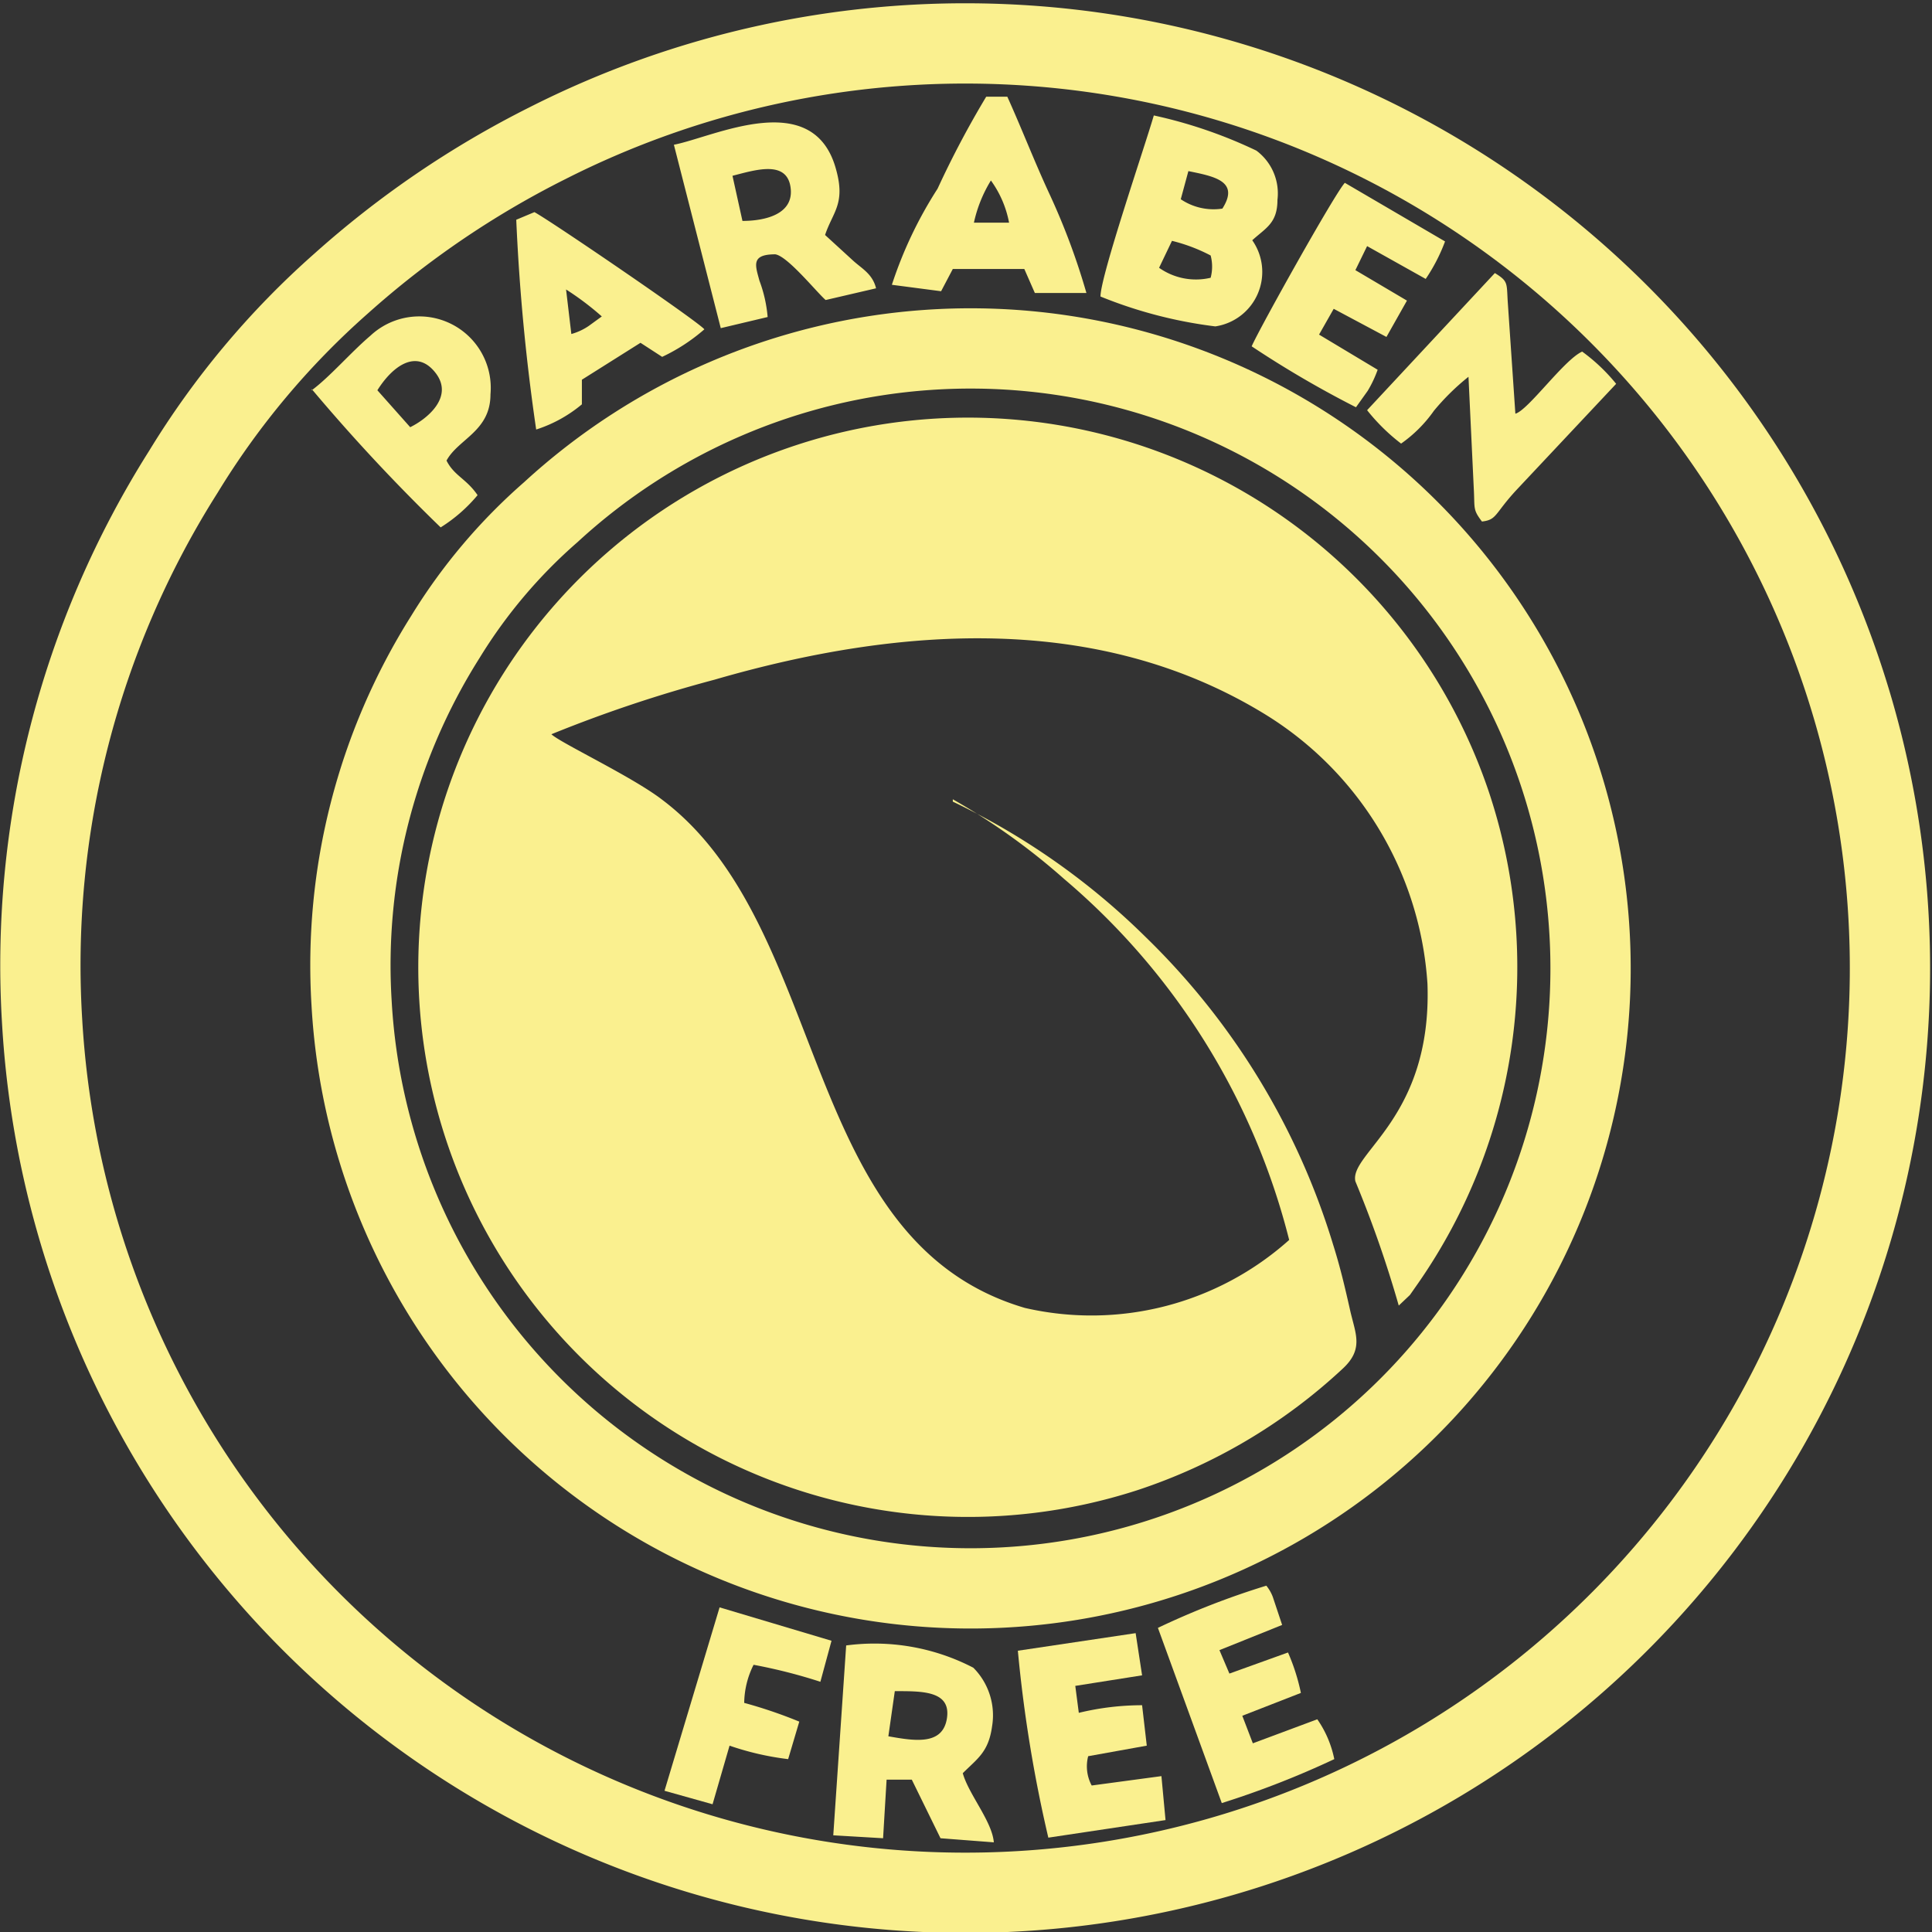
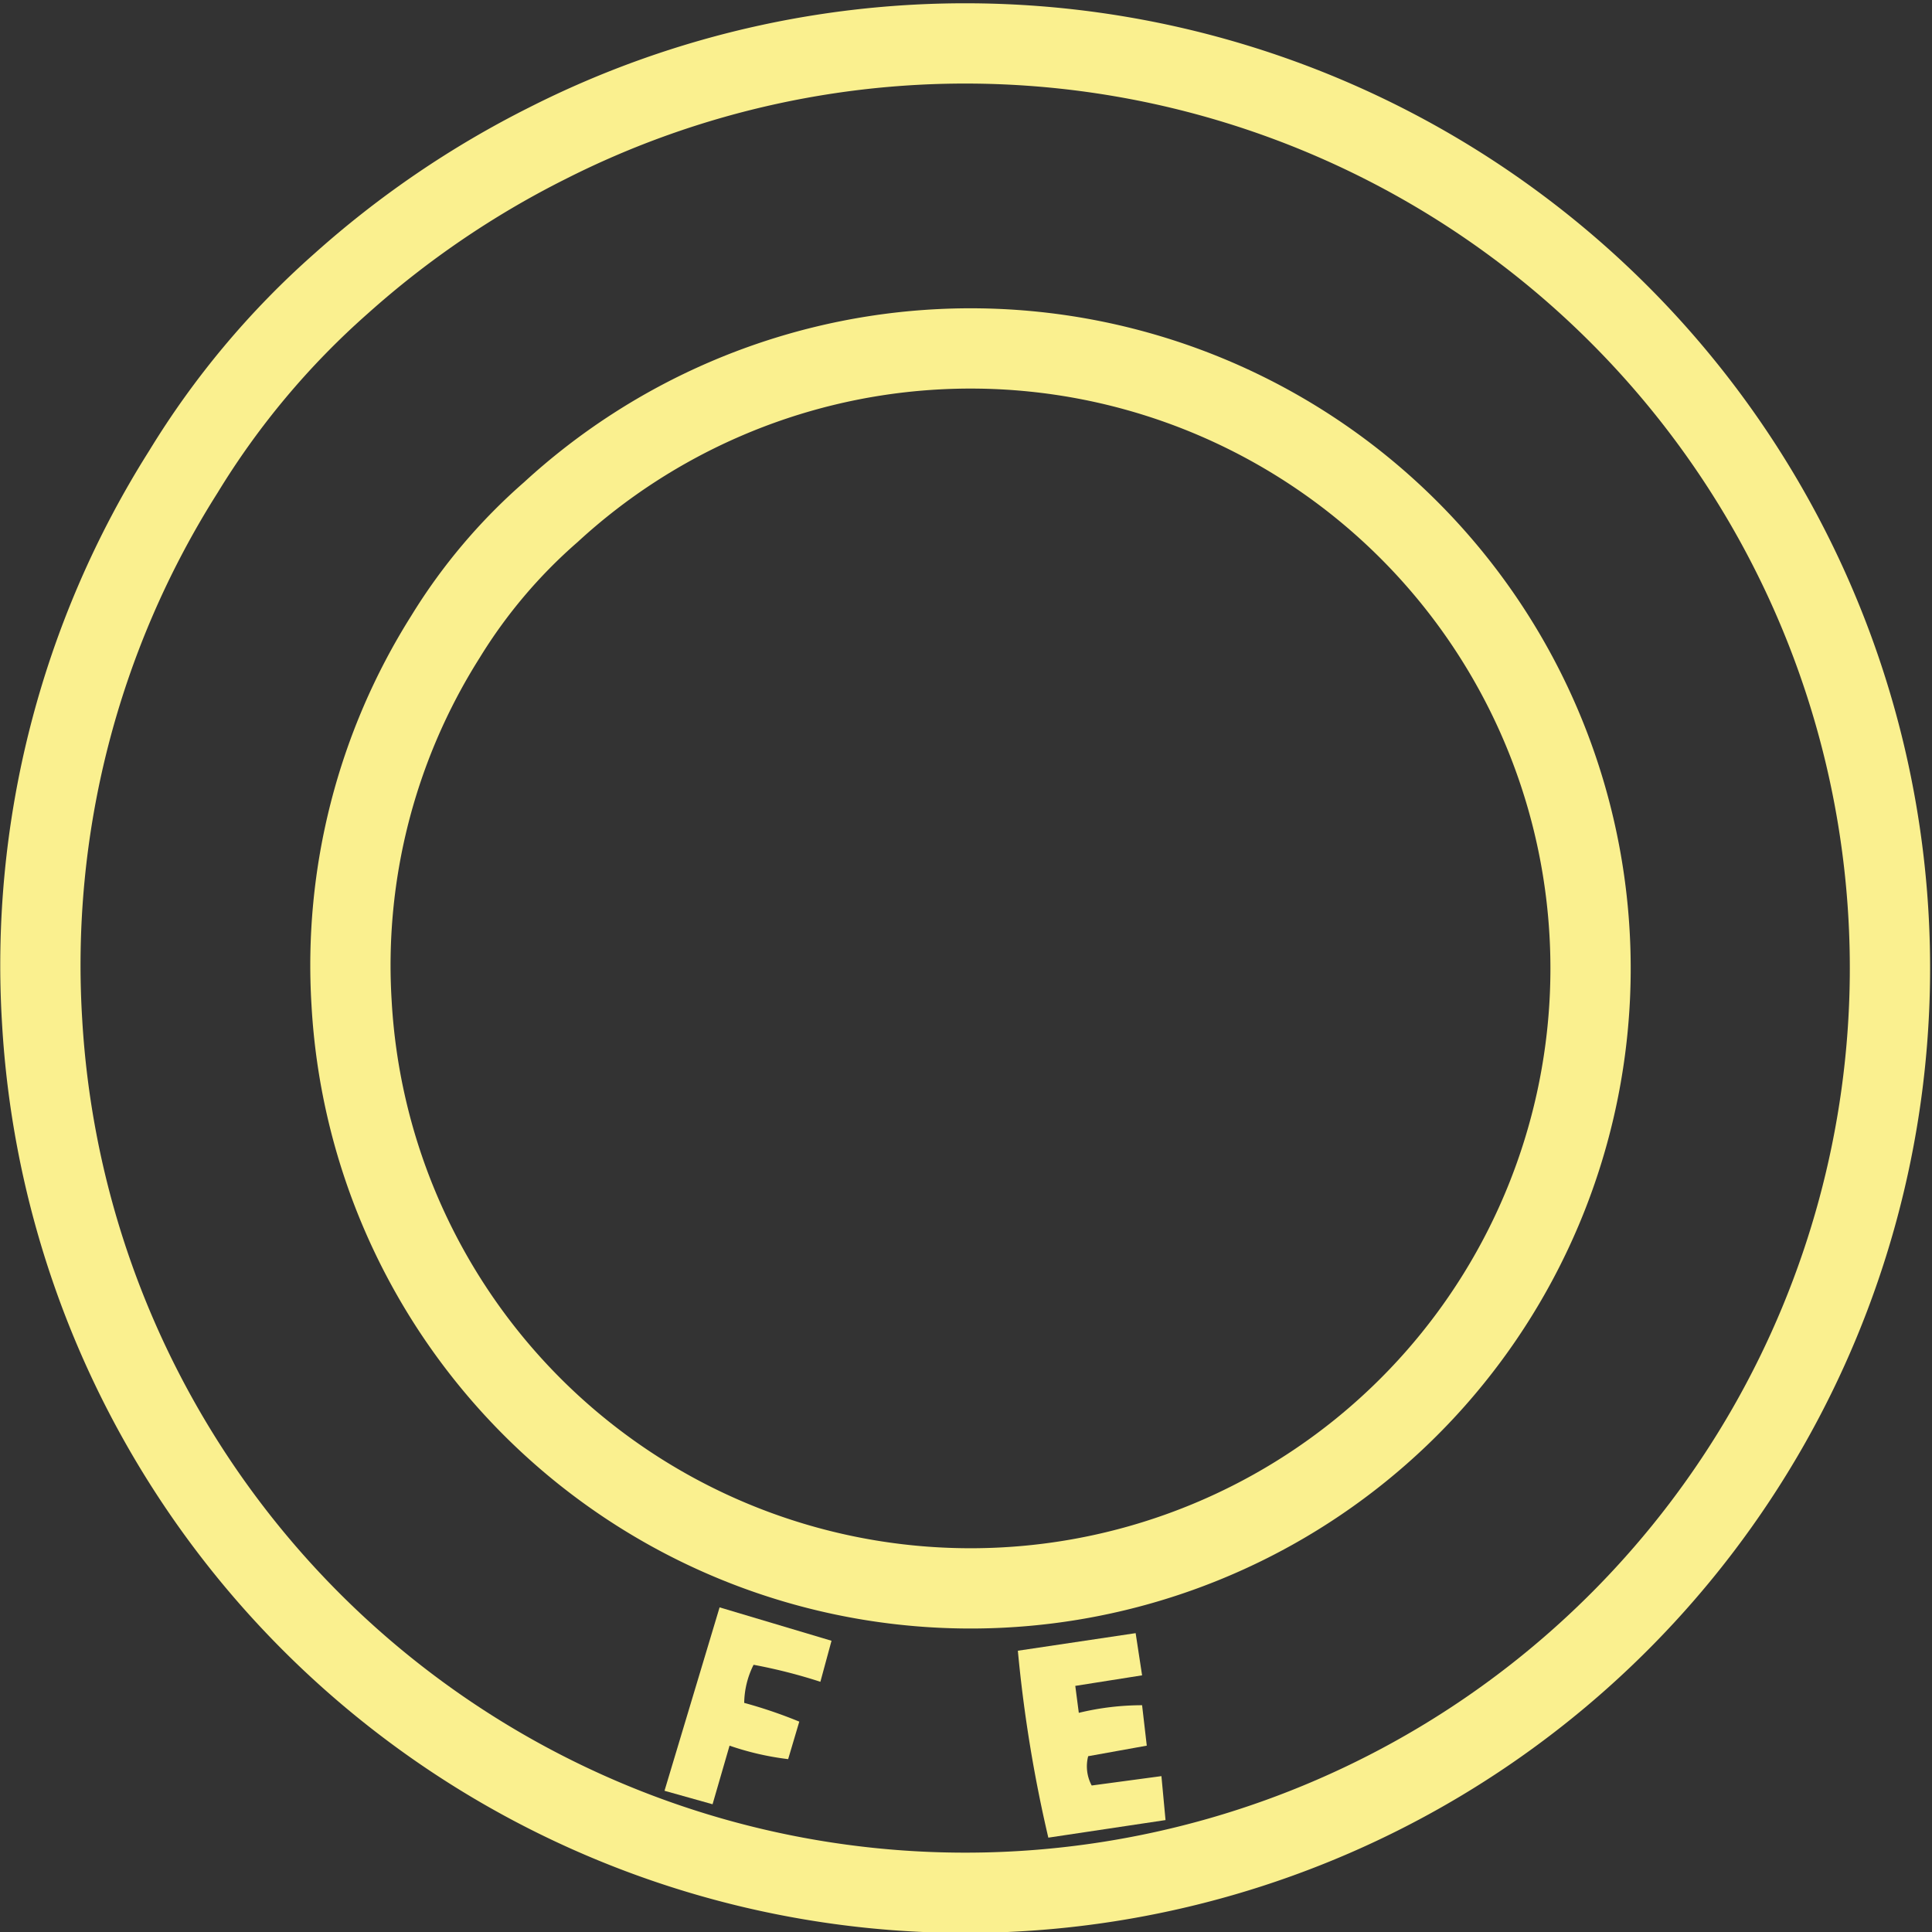
<svg xmlns="http://www.w3.org/2000/svg" viewBox="0 0 32.97 32.97">
  <rect x="0" y="0" width="32.97" height="32.97" fill="#333333" stroke="none" />
  <defs>
    <style>.cls-1,.cls-3{fill:none;stroke:#faf08f;stroke-miterlimit:22.93;}.cls-1{stroke-width:1.37px;}.cls-2{fill:#faf08f;fill-rule:evenodd;}.cls-3{stroke-width:1.37px;}</style>
  </defs>
  <g id="Слой_2" data-name="Слой 2">
    <g id="Слой_1-2" data-name="Слой 1">
      <path class="cls-1" d="M.72,17.45a15.78,15.78,0,1,0,8.61-15A16.07,16.07,0,0,0,5.82,4.84,14,14,0,0,0,3.13,8.05,15.74,15.74,0,0,0,.72,17.45Z" />
-       <path class="cls-2" d="M9.75,5.7a1,1,0,0,0,.3-.14l.22-.16,0,0a4.88,4.88,0,0,0-.61-.46Zm6.87-1.9.6,0a1.79,1.79,0,0,0-.31-.72A2.31,2.31,0,0,0,16.62,3.8Zm3.53-.4a1,1,0,0,0,.71.16c.3-.47-.14-.55-.58-.64Zm-.37,1.17a1.09,1.09,0,0,0,.88.17.74.74,0,0,0,0-.38A2.92,2.92,0,0,0,20,4.11ZM12.5,3l.17.77c.4,0,.89-.12.82-.58S12.89,2.9,12.5,3ZM6.44,6.66,7,7.29c.27-.13.76-.51.43-.93S6.69,6.26,6.44,6.66Zm-1.12,0c.31-.23.67-.65,1-.93a1.22,1.22,0,0,1,2.05,1c0,.63-.55.76-.75,1.13.13.26.34.31.53.59A2.65,2.65,0,0,1,7.52,9,31.46,31.46,0,0,1,5.32,6.64Zm20.19-2c.23.14.2.17.22.49l.13,1.91C26.08,7,26.69,6.14,27,6a3.07,3.07,0,0,1,.58.55L25.88,8.36c-.38.41-.33.51-.59.54-.16-.21-.12-.22-.14-.57l-.09-1.9a4,4,0,0,0-.59.58,2.29,2.29,0,0,1-.56.56A3.29,3.29,0,0,1,23.33,7Zm-10.29.2A7.07,7.07,0,0,1,16,3.22a16.31,16.31,0,0,1,.83-1.57h.36c.24.53.46,1.1.71,1.64A11.68,11.68,0,0,1,18.54,5l-.88,0-.18-.41-1.22,0-.2.38ZM9.12,3.62c.28.15,2.8,1.87,2.9,2a3.09,3.09,0,0,1-.72.47l-.37-.24-1,.63v.42a2.32,2.32,0,0,1-.78.43,35.12,35.12,0,0,1-.34-3.58ZM21.36,5.91c.13-.3,1.42-2.61,1.59-2.79l1.71,1a3,3,0,0,1-.33.64l-1-.56-.2.41.88.52-.35.62-.9-.48-.25.44,1,.6a2,2,0,0,1-.17.36l-.2.28A17.59,17.59,0,0,1,21.36,5.91Zm-2.58-.85c0-.35.76-2.57.91-3.09a8,8,0,0,1,1.75.6.91.91,0,0,1,.36.84c0,.4-.2.48-.43.69a.94.94,0,0,1-.63,1.47A7.67,7.67,0,0,1,18.78,5.06ZM11.5,2.47c.68-.13,2.39-1,2.77.43.16.58-.06.72-.19,1.11l.47.43c.15.14.34.23.4.48l-.86.2c-.16-.14-.65-.75-.86-.78-.42,0-.34.19-.27.45a2.31,2.31,0,0,1,.14.62l-.8.19Z" />
-       <path class="cls-2" d="M16.26,13.68A12.09,12.09,0,0,1,19.56,16a12.29,12.29,0,0,1,3.19,5.24c.12.38.2.72.29,1.12s.24.66-.13,1a9.5,9.5,0,0,1-3.5,2.07,9.38,9.38,0,1,1,6-11.91,9.45,9.45,0,0,1-1.21,8.38l-.14.2-.19.18a19.48,19.48,0,0,0-.74-2.12c-.11-.48,1.31-1.08,1.23-3.37a5.84,5.84,0,0,0-2.82-4.63c-2.8-1.69-6.15-1.49-9.35-.56a23.16,23.16,0,0,0-2.78.93c.14.14,1.37.72,1.88,1.11,2.9,2.17,2.32,7.54,6.2,8.68A5.06,5.06,0,0,0,22,21.16,11.87,11.87,0,0,0,18.16,15a11.21,11.21,0,0,0-1.9-1.36" />
-       <path class="cls-2" d="M19.76,27.78a13.48,13.48,0,0,1,1.85-.72.68.68,0,0,1,.11.19l.16.48-1.07.43.17.4,1-.36a3.46,3.46,0,0,1,.22.69l-1,.39.18.47,1.1-.41a1.82,1.82,0,0,1,.29.68,15.41,15.41,0,0,1-1.92.75Z" />
      <path class="cls-2" d="M12.28,27.43l1.91.57-.19.7a9.09,9.09,0,0,0-1.14-.29,1.49,1.49,0,0,0-.16.65,8,8,0,0,1,.94.32l-.19.64a4.82,4.82,0,0,1-1-.23l-.29,1-.82-.23Z" />
      <path class="cls-2" d="M19.38,27.87l.11.72-1.14.18.06.46a4.61,4.61,0,0,1,1.08-.13l.08.69-1,.18a.69.69,0,0,0,.06.5l1.19-.16.07.75-2,.3a23.55,23.55,0,0,1-.52-3.19Z" />
-       <path class="cls-2" d="M15.16,29.63c.45.08.93.16,1-.31s-.43-.46-.89-.46Zm-.72-1.55a3.66,3.66,0,0,1,2.17.38,1.15,1.15,0,0,1,.32,1c-.06.44-.25.55-.5.8.1.36.5.82.53,1.18l-.91-.07-.49-1h-.43l-.06,1-.85-.05Z" />
      <path class="cls-3" d="M6,17.12a10.58,10.58,0,1,0,3.4-8.38A9.2,9.2,0,0,0,7.6,10.87,10.5,10.5,0,0,0,6,17.12Z" />
    </g>
  </g>
</svg>